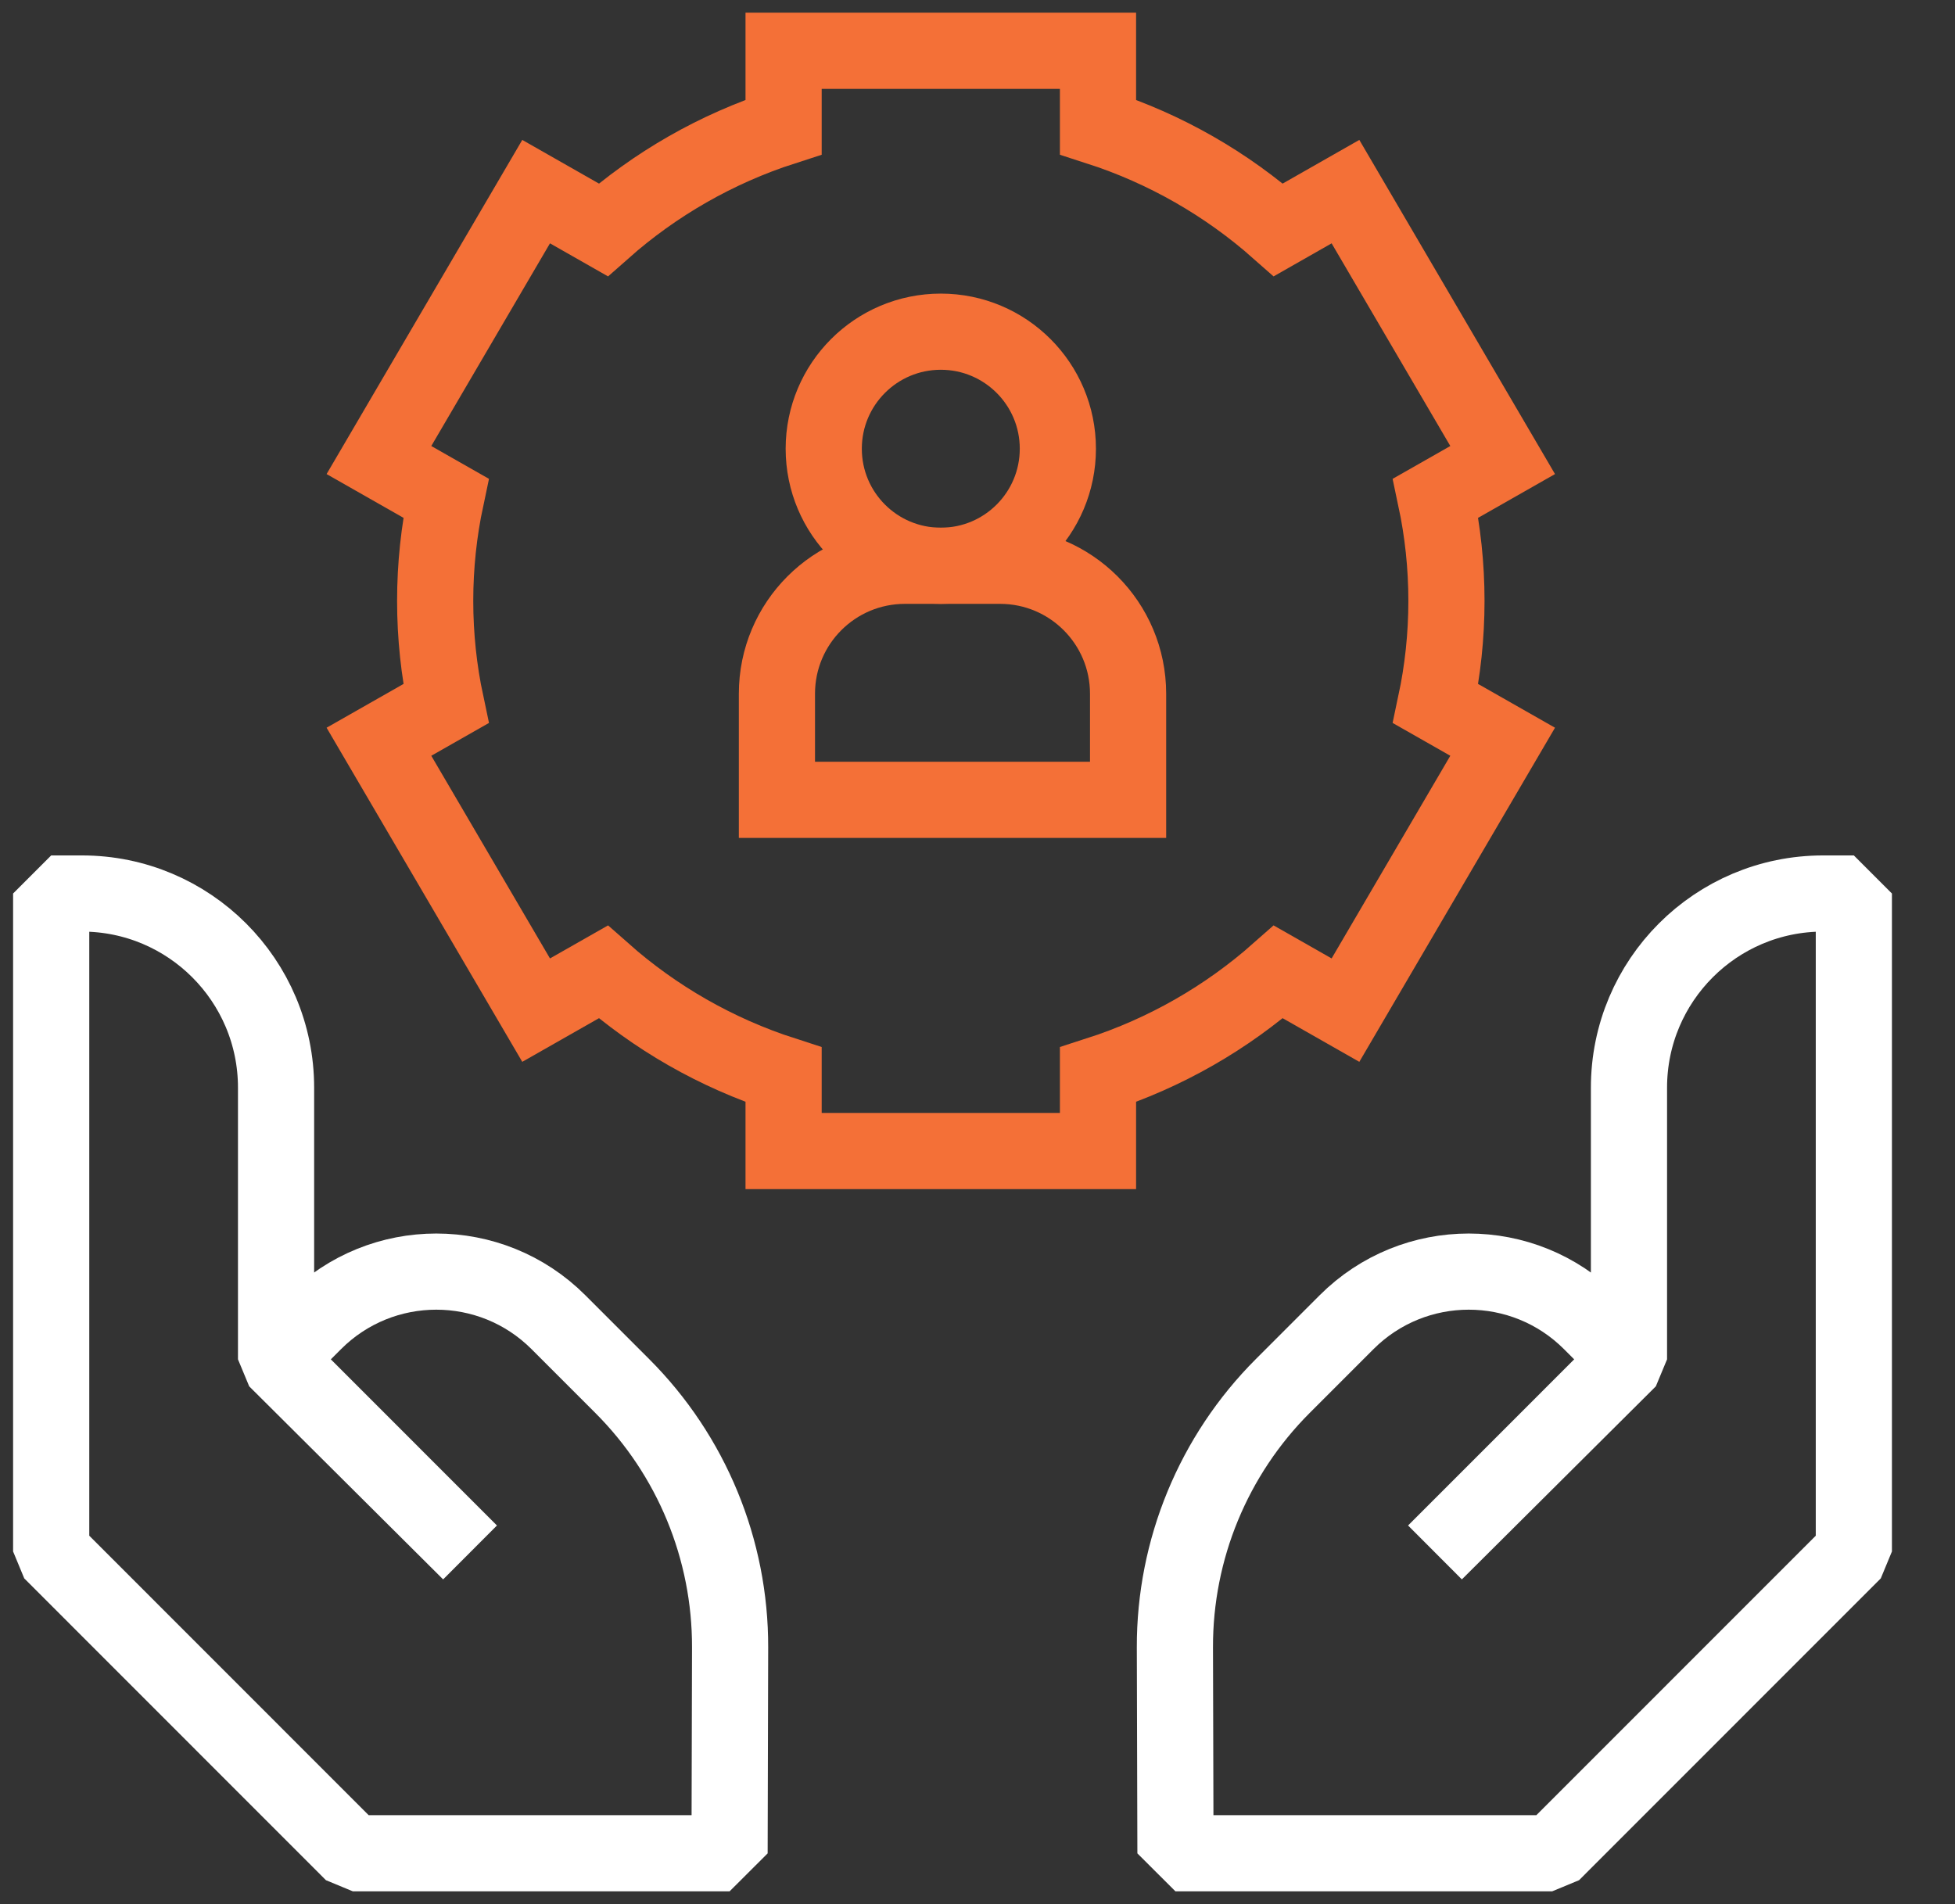
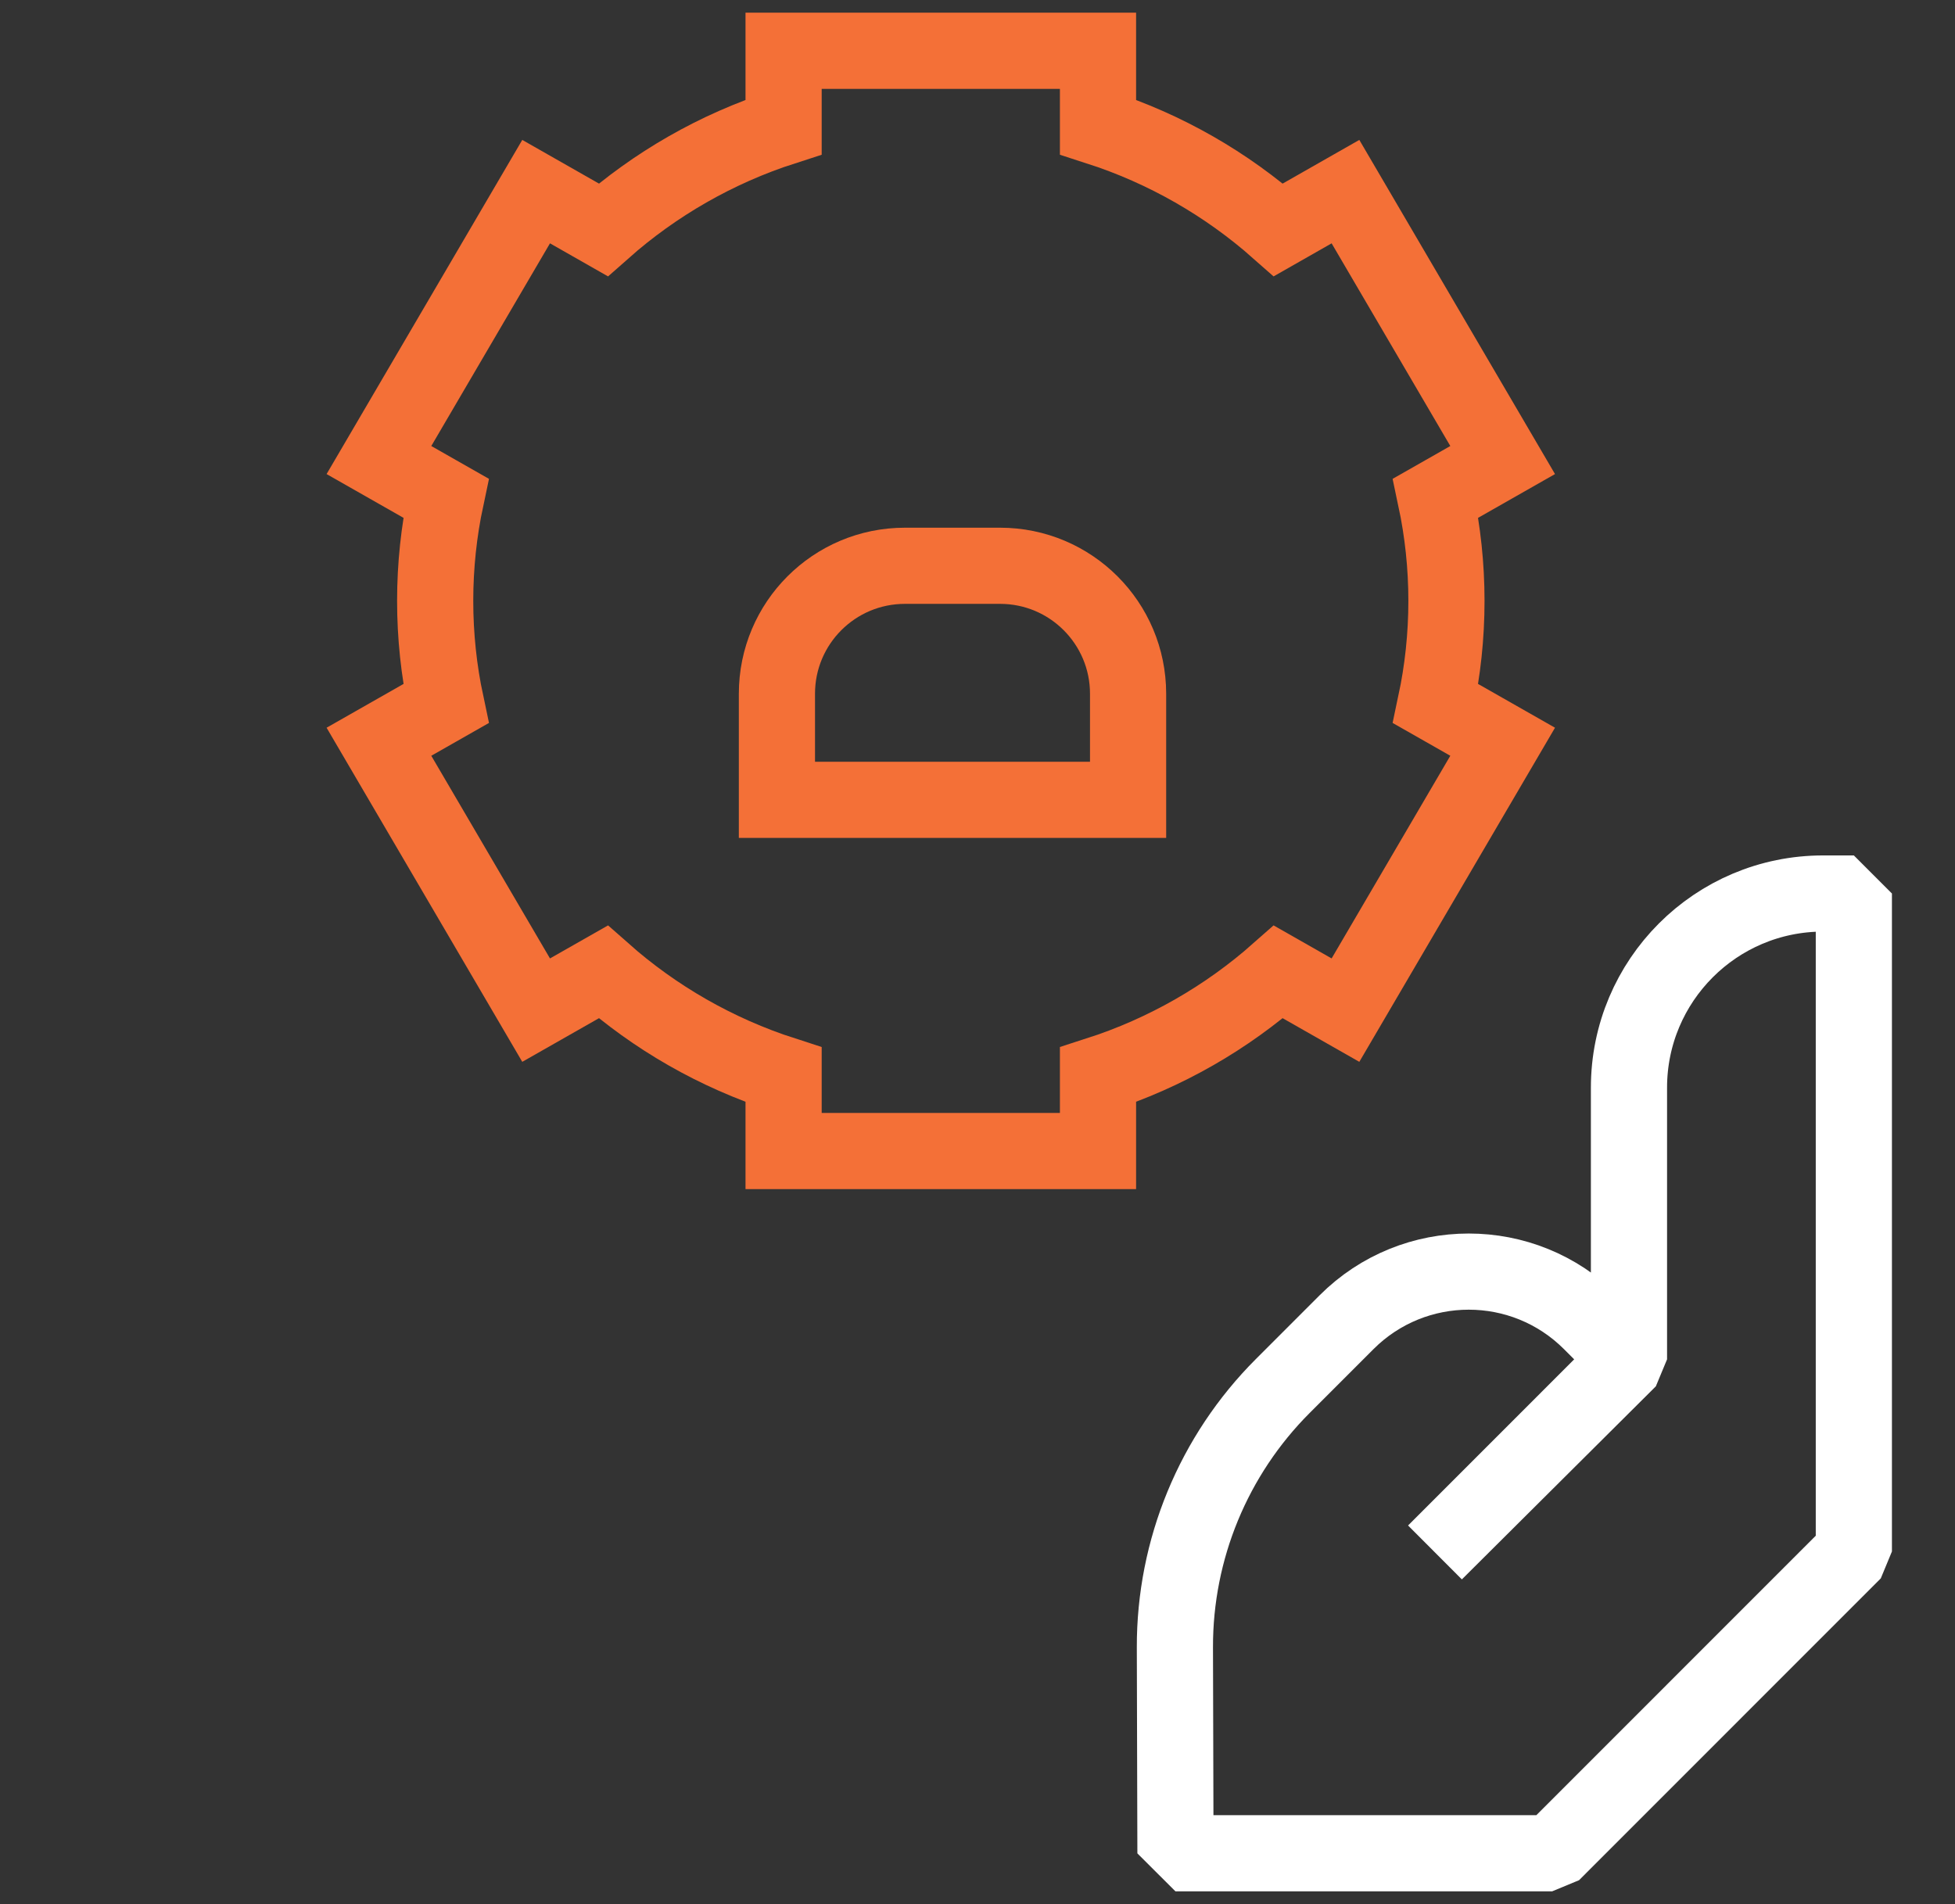
<svg xmlns="http://www.w3.org/2000/svg" width="77" height="75" viewBox="0 0 77 75" fill="none">
  <rect x="0" y="0" width="77" height="75" fill="#333333" stroke="none" />
  <g id="Frame 435">
    <g id="Group 48095992">
      <path id="Vector" d="M64.122 53.544L56.519 61.149L64.159 53.544V42.844C64.159 38.619 67.582 35.195 71.805 35.195H73.016V61.112L61.132 73H46.297L46.275 64.89C46.265 61.03 47.794 57.325 50.522 54.596L53.034 52.083C55.693 49.423 60.003 49.423 62.661 52.083L64.122 53.544Z" stroke="white" stroke-width="3" stroke-miterlimit="10" stroke-linejoin="bevel" />
-       <path id="Vector_2" d="M10.91 53.544L18.512 61.149L10.873 53.544V42.844C10.873 38.619 7.449 35.195 3.227 35.195H2.016V61.112L13.899 73H28.735L28.756 64.89C28.766 61.03 27.238 57.325 24.509 54.596L21.997 52.083C19.339 49.423 15.028 49.423 12.37 52.083L10.91 53.544Z" stroke="white" stroke-width="3" stroke-miterlimit="10" stroke-linejoin="bevel" />
      <path id="Vector_3" d="M56.97 23.669C56.97 22.282 56.823 20.929 56.545 19.623L59.184 18.121L52.993 7.548L50.351 9.053C48.316 7.253 45.904 5.86 43.246 5.003V2H30.863V5.003C28.205 5.86 25.793 7.253 23.759 9.053L21.116 7.548L14.925 18.121L17.564 19.623C17.286 20.929 17.14 22.282 17.14 23.669C17.14 25.056 17.286 26.409 17.564 27.715L14.925 29.217L21.116 39.789L23.759 38.285C25.793 40.085 28.205 41.477 30.863 42.334V45.338H43.246V42.334C45.904 41.478 48.316 40.085 50.351 38.285L52.993 39.789L59.184 29.217L56.545 27.715C56.823 26.409 56.97 25.056 56.97 23.669Z" stroke="#F47037" stroke-width="3" stroke-miterlimit="10" />
-       <path id="Vector_4" d="M37.055 22.286C39.601 22.286 41.665 20.222 41.665 17.675C41.665 15.129 39.601 13.065 37.055 13.065C34.508 13.065 32.444 15.129 32.444 17.675C32.444 20.222 34.508 22.286 37.055 22.286Z" stroke="#F47037" stroke-width="3" stroke-miterlimit="10" />
      <path id="Vector_5" d="M44.431 31.506H30.6V27.327C30.6 24.543 32.856 22.286 35.641 22.286H39.39C42.174 22.286 44.431 24.543 44.431 27.327V31.506Z" stroke="#F47037" stroke-width="3" stroke-miterlimit="10" />
    </g>
  </g>
</svg>